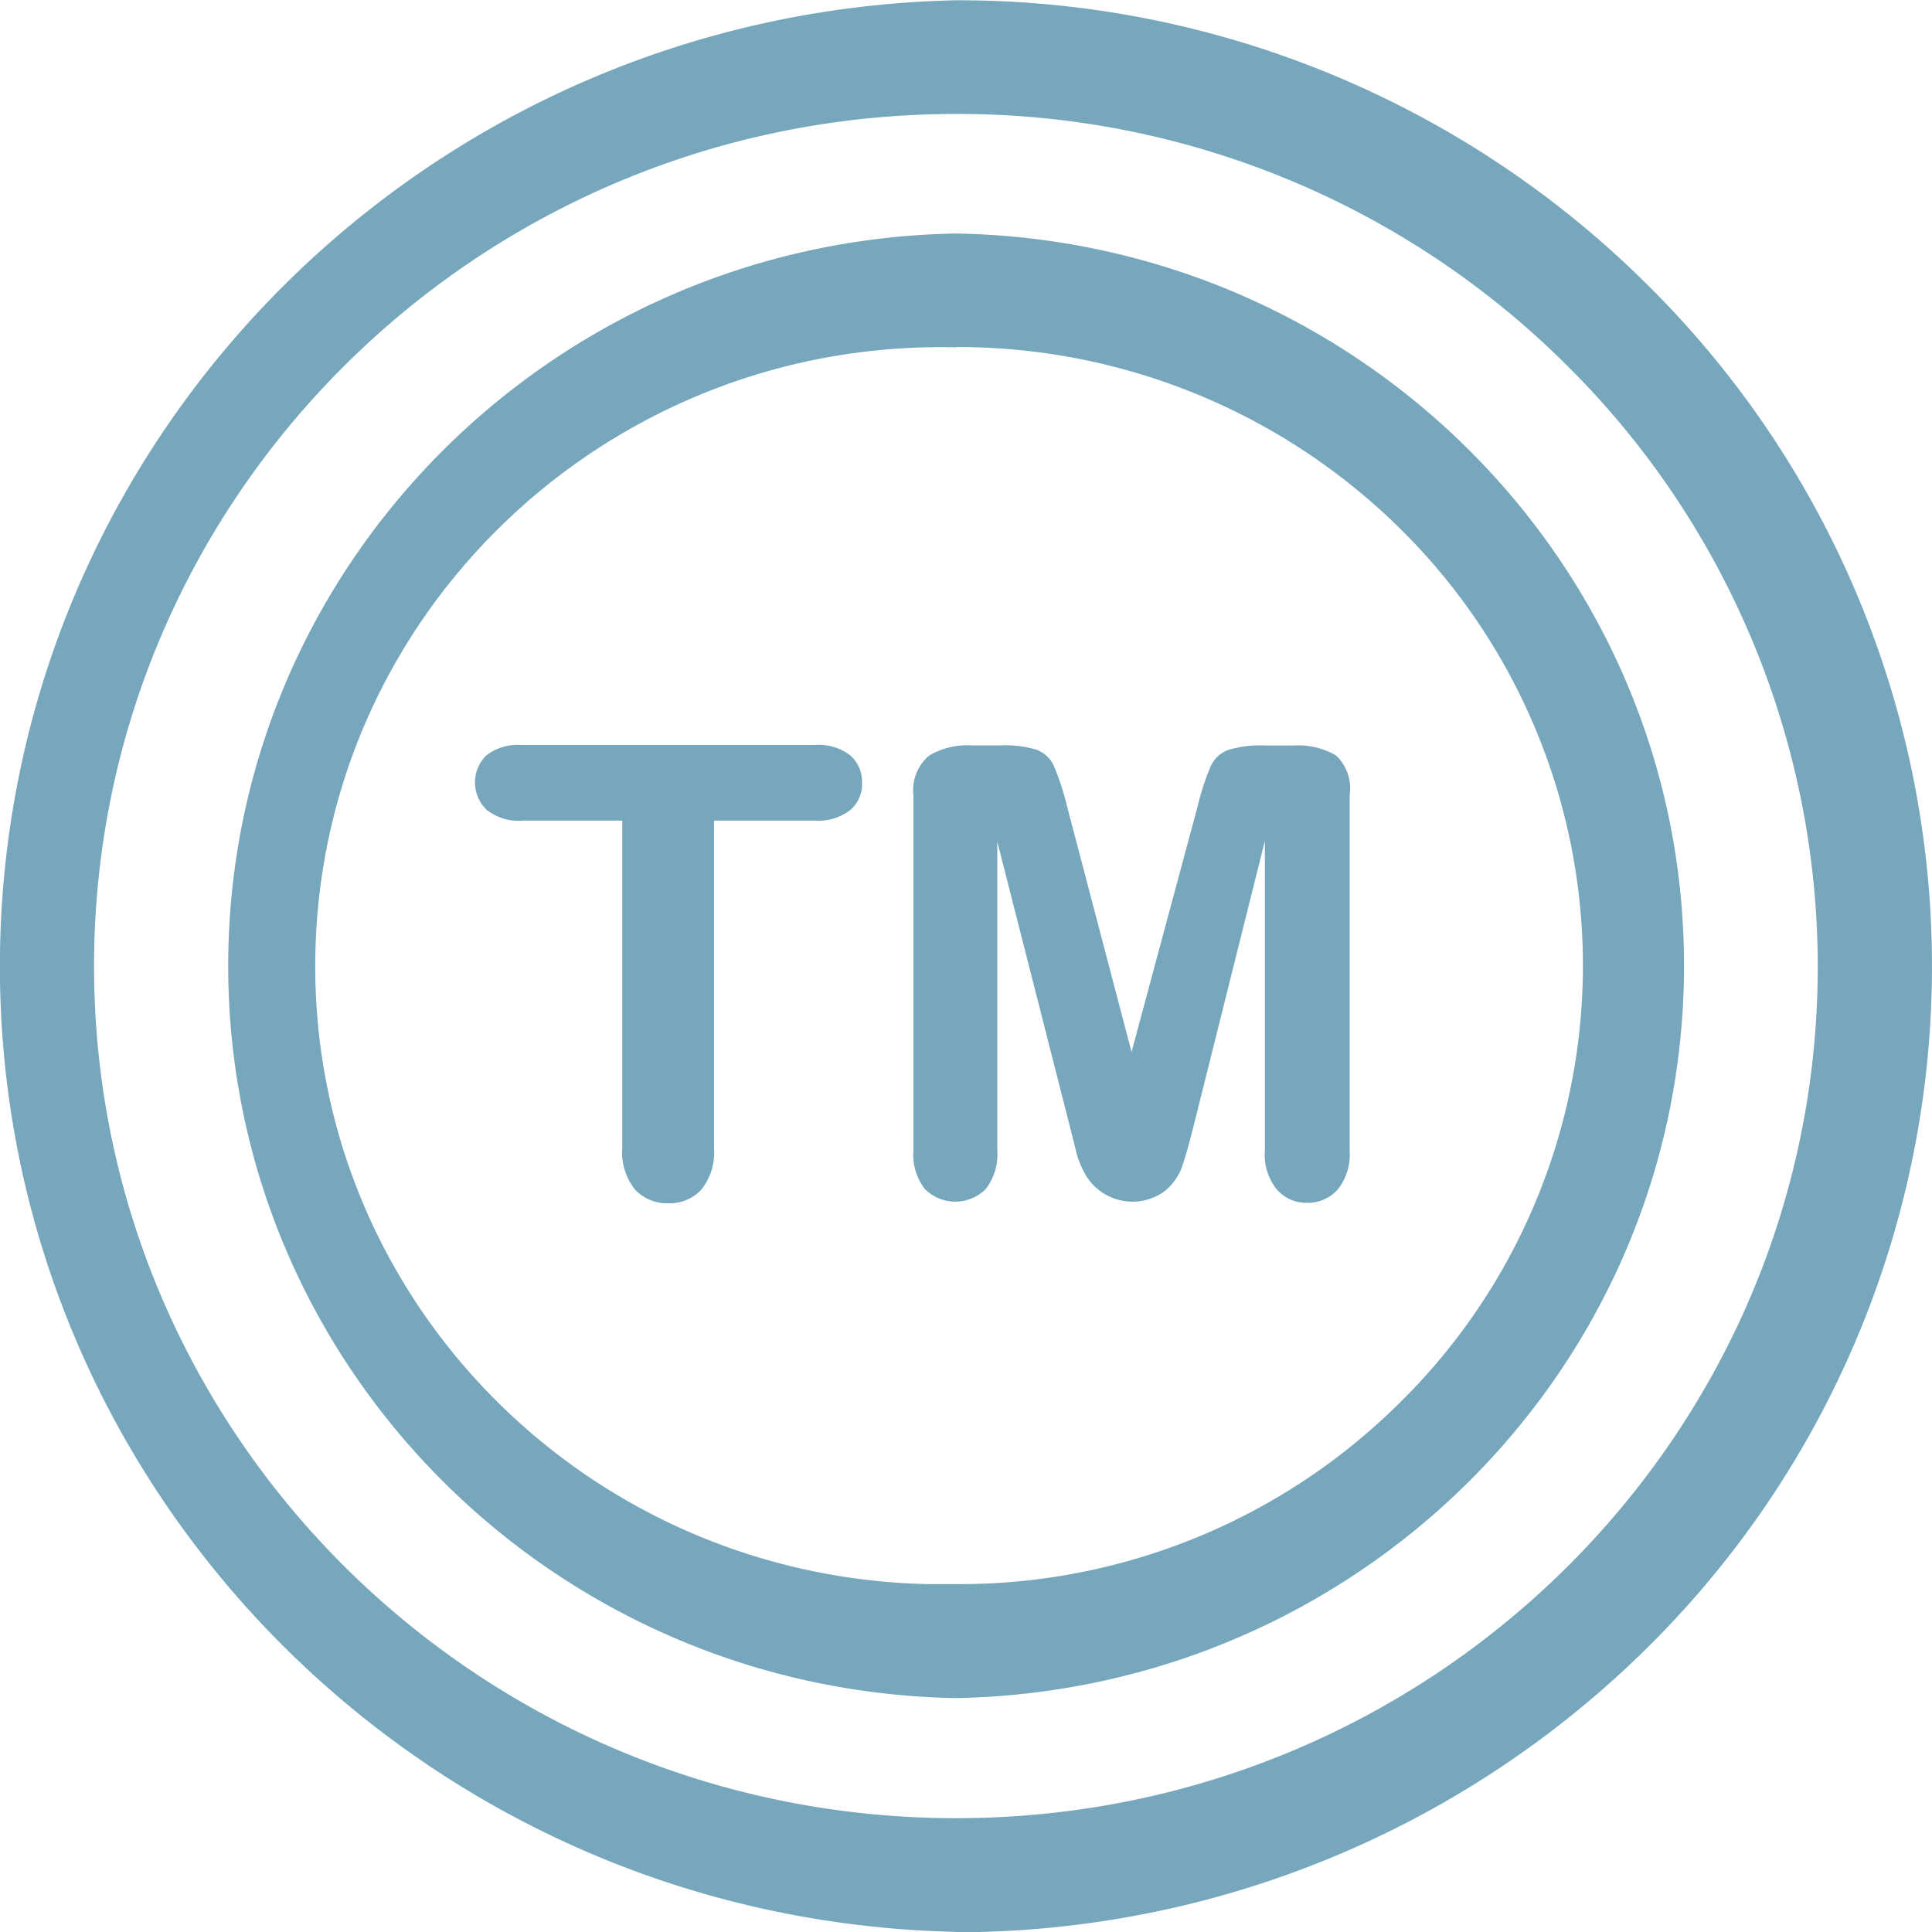
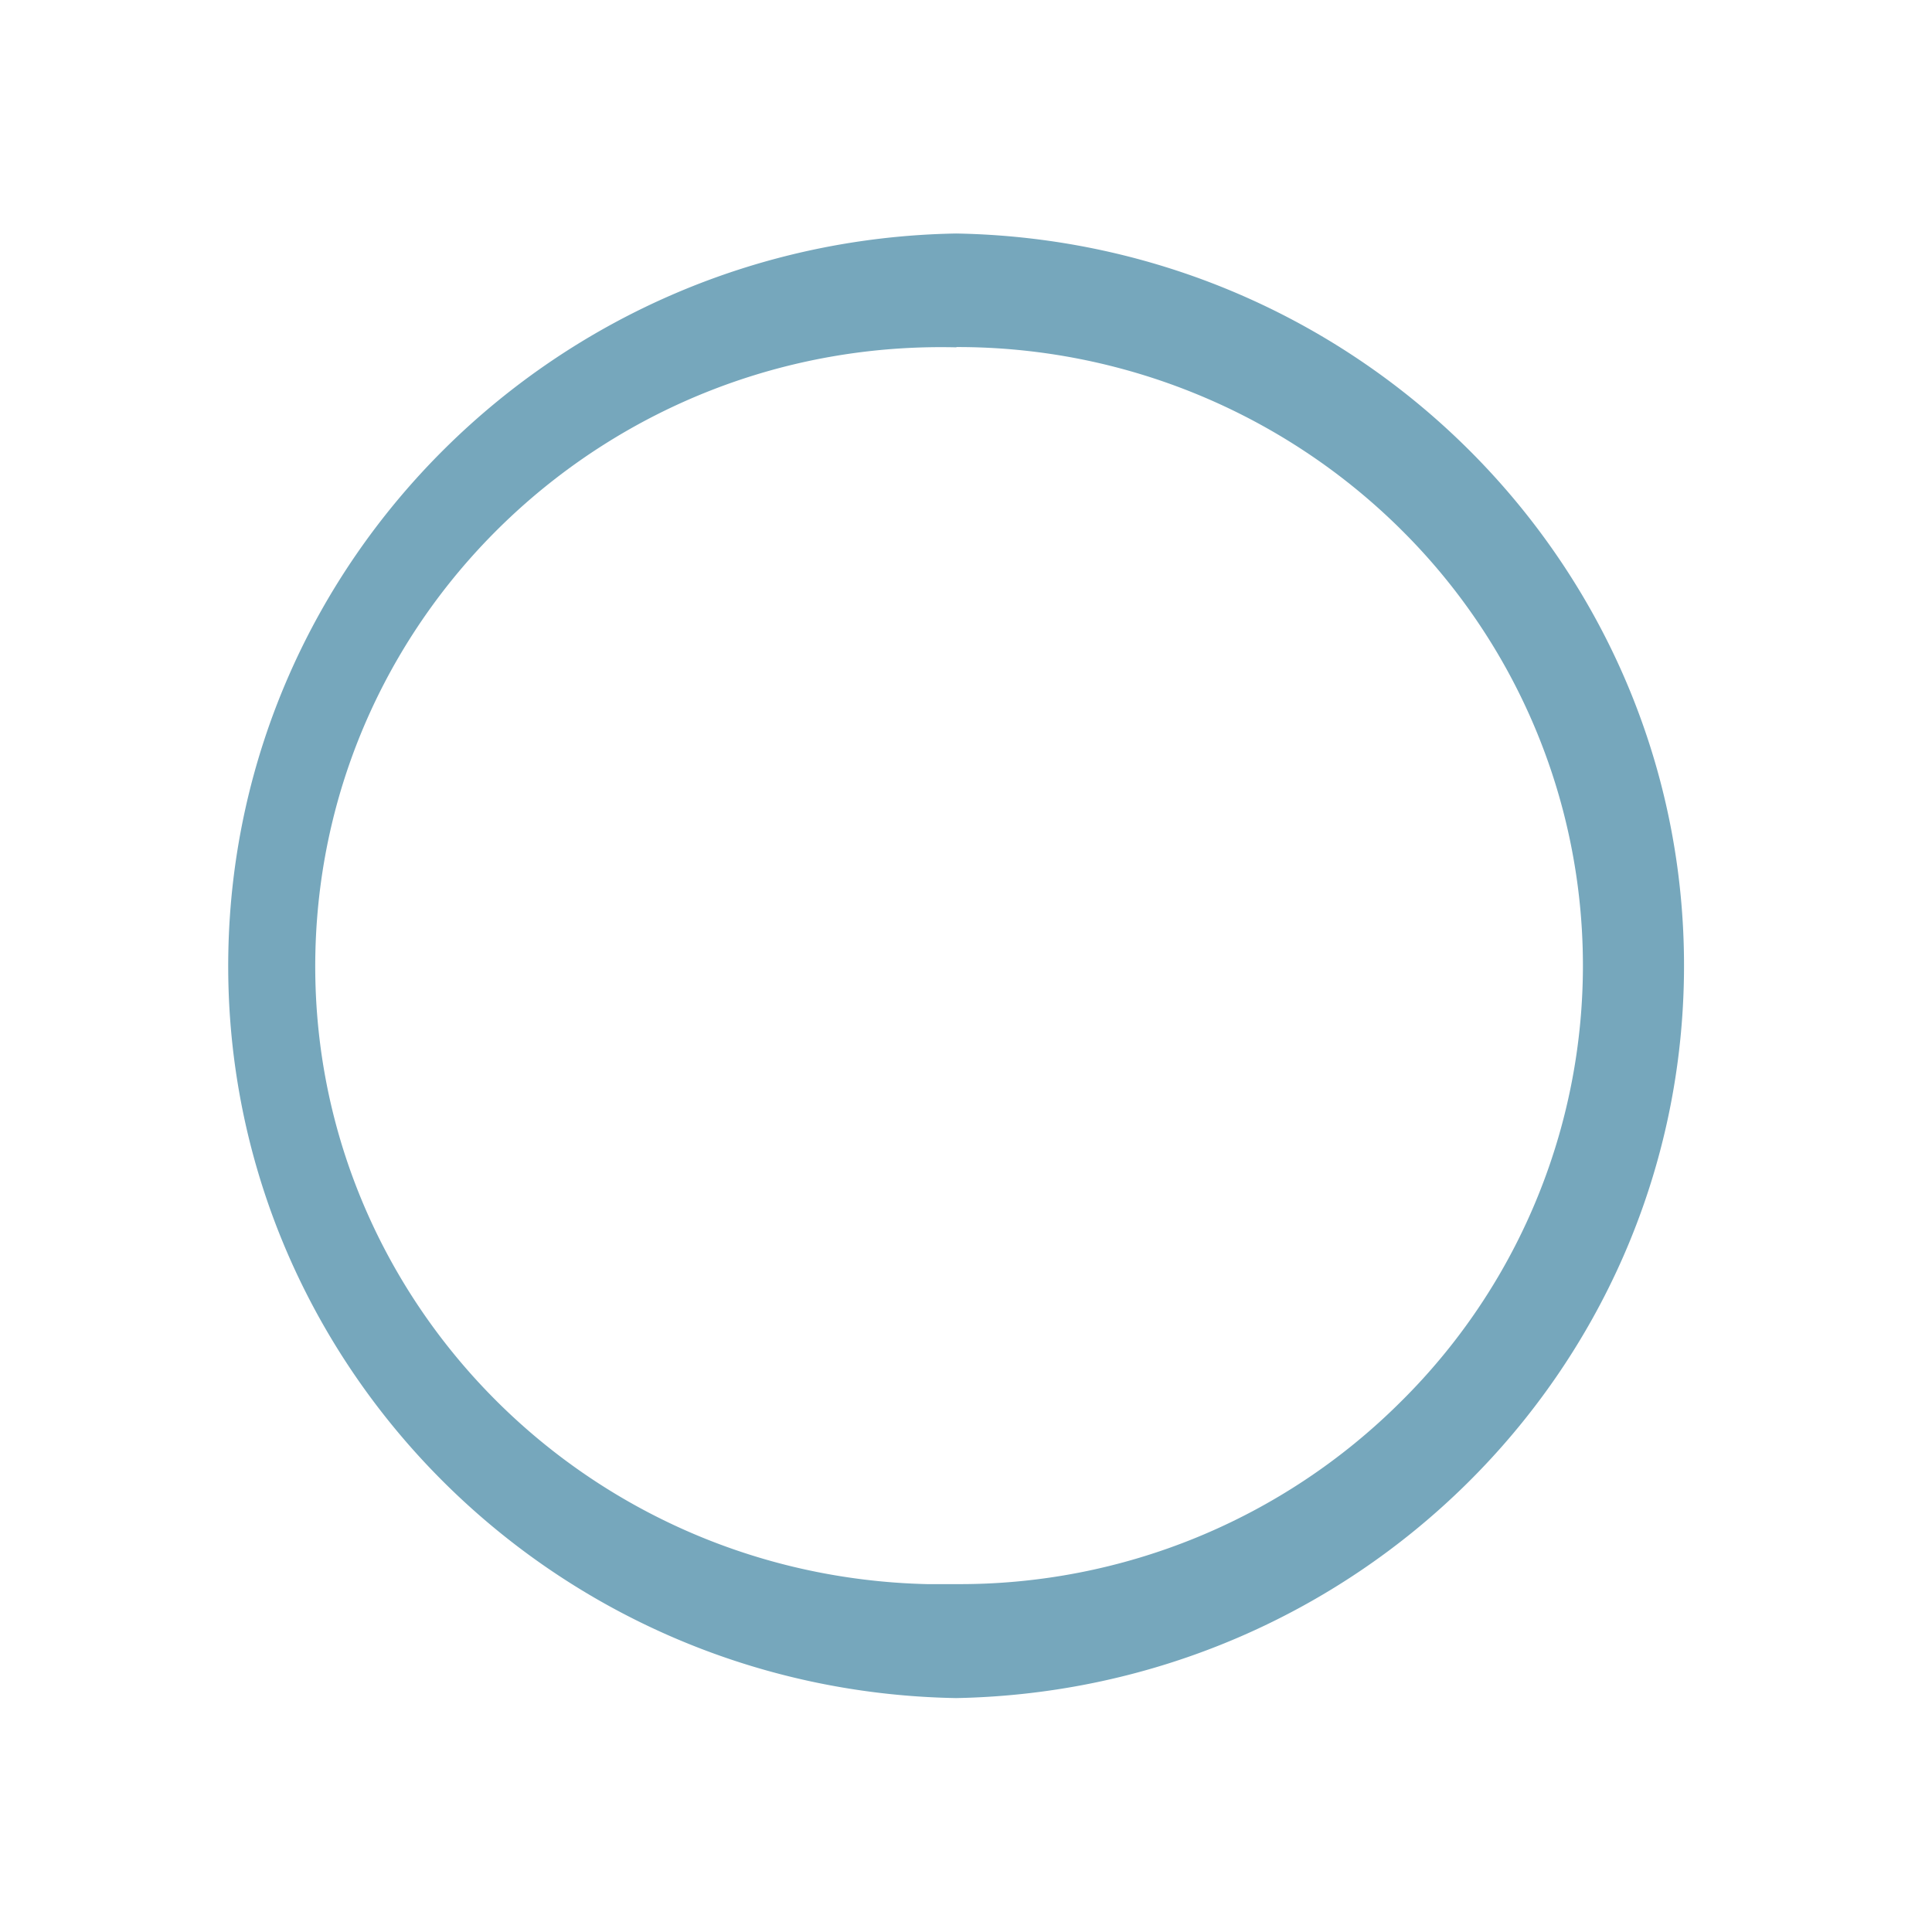
<svg xmlns="http://www.w3.org/2000/svg" id="Icons" viewBox="0 0 141.73 141.73">
  <defs>
    <style>.cls-1{fill:#76a7bc;}</style>
  </defs>
  <title>trademark5_icon</title>
-   <path class="cls-1" d="M70.13,141.7C30.58,140.85-.85,108.45,0,69.32,0.85,31.38,31.76.83,70.13,0h0a71.64,71.64,0,0,1,50.59,20.75h0a70.29,70.29,0,0,1,.82,99.4l-0.82.82a72.12,72.12,0,0,1-50.6,20.76h0Zm0-133.36c-34.93,0-63.24,28-63.24,62.51s28.31,62.51,63.24,62.51h0c34.92,0,63.22-28,63.21-62.51a62.13,62.13,0,0,0-18.51-44.17h0A63.21,63.21,0,0,0,70.15,8.34h0Z" transform="translate(0.01 0.02)" />
  <path class="cls-1" d="M70.13,124.55c-30-.52-53.92-25-53.39-54.67C17.26,41,40.86,17.62,70.13,17.11h0c30,0.52,53.92,25,53.39,54.67C123,100.71,99.4,124,70.13,124.55h0Zm0-99.09h0c-25.35-.6-46.38,19.23-47,44.28S42.58,115.59,68,116.19h2.19a45.8,45.8,0,0,0,32.52-13.34h0a45,45,0,0,0,.44-63.64l-0.52-.52A46.18,46.18,0,0,0,70.17,25.44h0Z" transform="translate(0.01 0.02)" />
-   <path class="cls-1" d="M59.76,60.18H52.37v24a4.38,4.38,0,0,1-.93,3.07,3.15,3.15,0,0,1-2.41,1,3.21,3.21,0,0,1-2.45-1,4.35,4.35,0,0,1-.94-3.07v-24h-7.3a3.76,3.76,0,0,1-2.66-.8,2.79,2.79,0,0,1-.05-3.95l0.05-.05h0a3.83,3.83,0,0,1,2.55-.75H59.76a3.81,3.81,0,0,1,2.61.77,2.57,2.57,0,0,1,.86,2,2.5,2.5,0,0,1-.86,2A3.86,3.86,0,0,1,59.76,60.18Z" transform="translate(0.01 0.02)" />
-   <path class="cls-1" d="M78.5,82.72l-5.35-21V84.39a4.12,4.12,0,0,1-.86,2.83,3.16,3.16,0,0,1-4.44,0h0A4.07,4.07,0,0,1,67,84.39V58.33a3.31,3.31,0,0,1,1.15-2.92,5.5,5.5,0,0,1,3.07-.75h2.09a8.06,8.06,0,0,1,2.75.33,2.28,2.28,0,0,1,1.26,1.22,18.73,18.73,0,0,1,.93,2.85L83,77.15l4.86-18.07a18.73,18.73,0,0,1,.93-2.85A2.28,2.28,0,0,1,90.08,55a8.06,8.06,0,0,1,2.75-.33h2.09A5.5,5.5,0,0,1,98,55.4,3.31,3.31,0,0,1,99,58.3V84.39a4.12,4.12,0,0,1-.86,2.83,2.93,2.93,0,0,1-2.29,1,2.87,2.87,0,0,1-2.21-1,4.07,4.07,0,0,1-.86-2.83V61.67l-5.25,21q-0.52,2.05-.86,3a4.15,4.15,0,0,1-1.21,1.67,4,4,0,0,1-5.57-.78l-0.17-.23A7.31,7.31,0,0,1,79,84.71Z" transform="translate(0.01 0.02)" />
</svg>